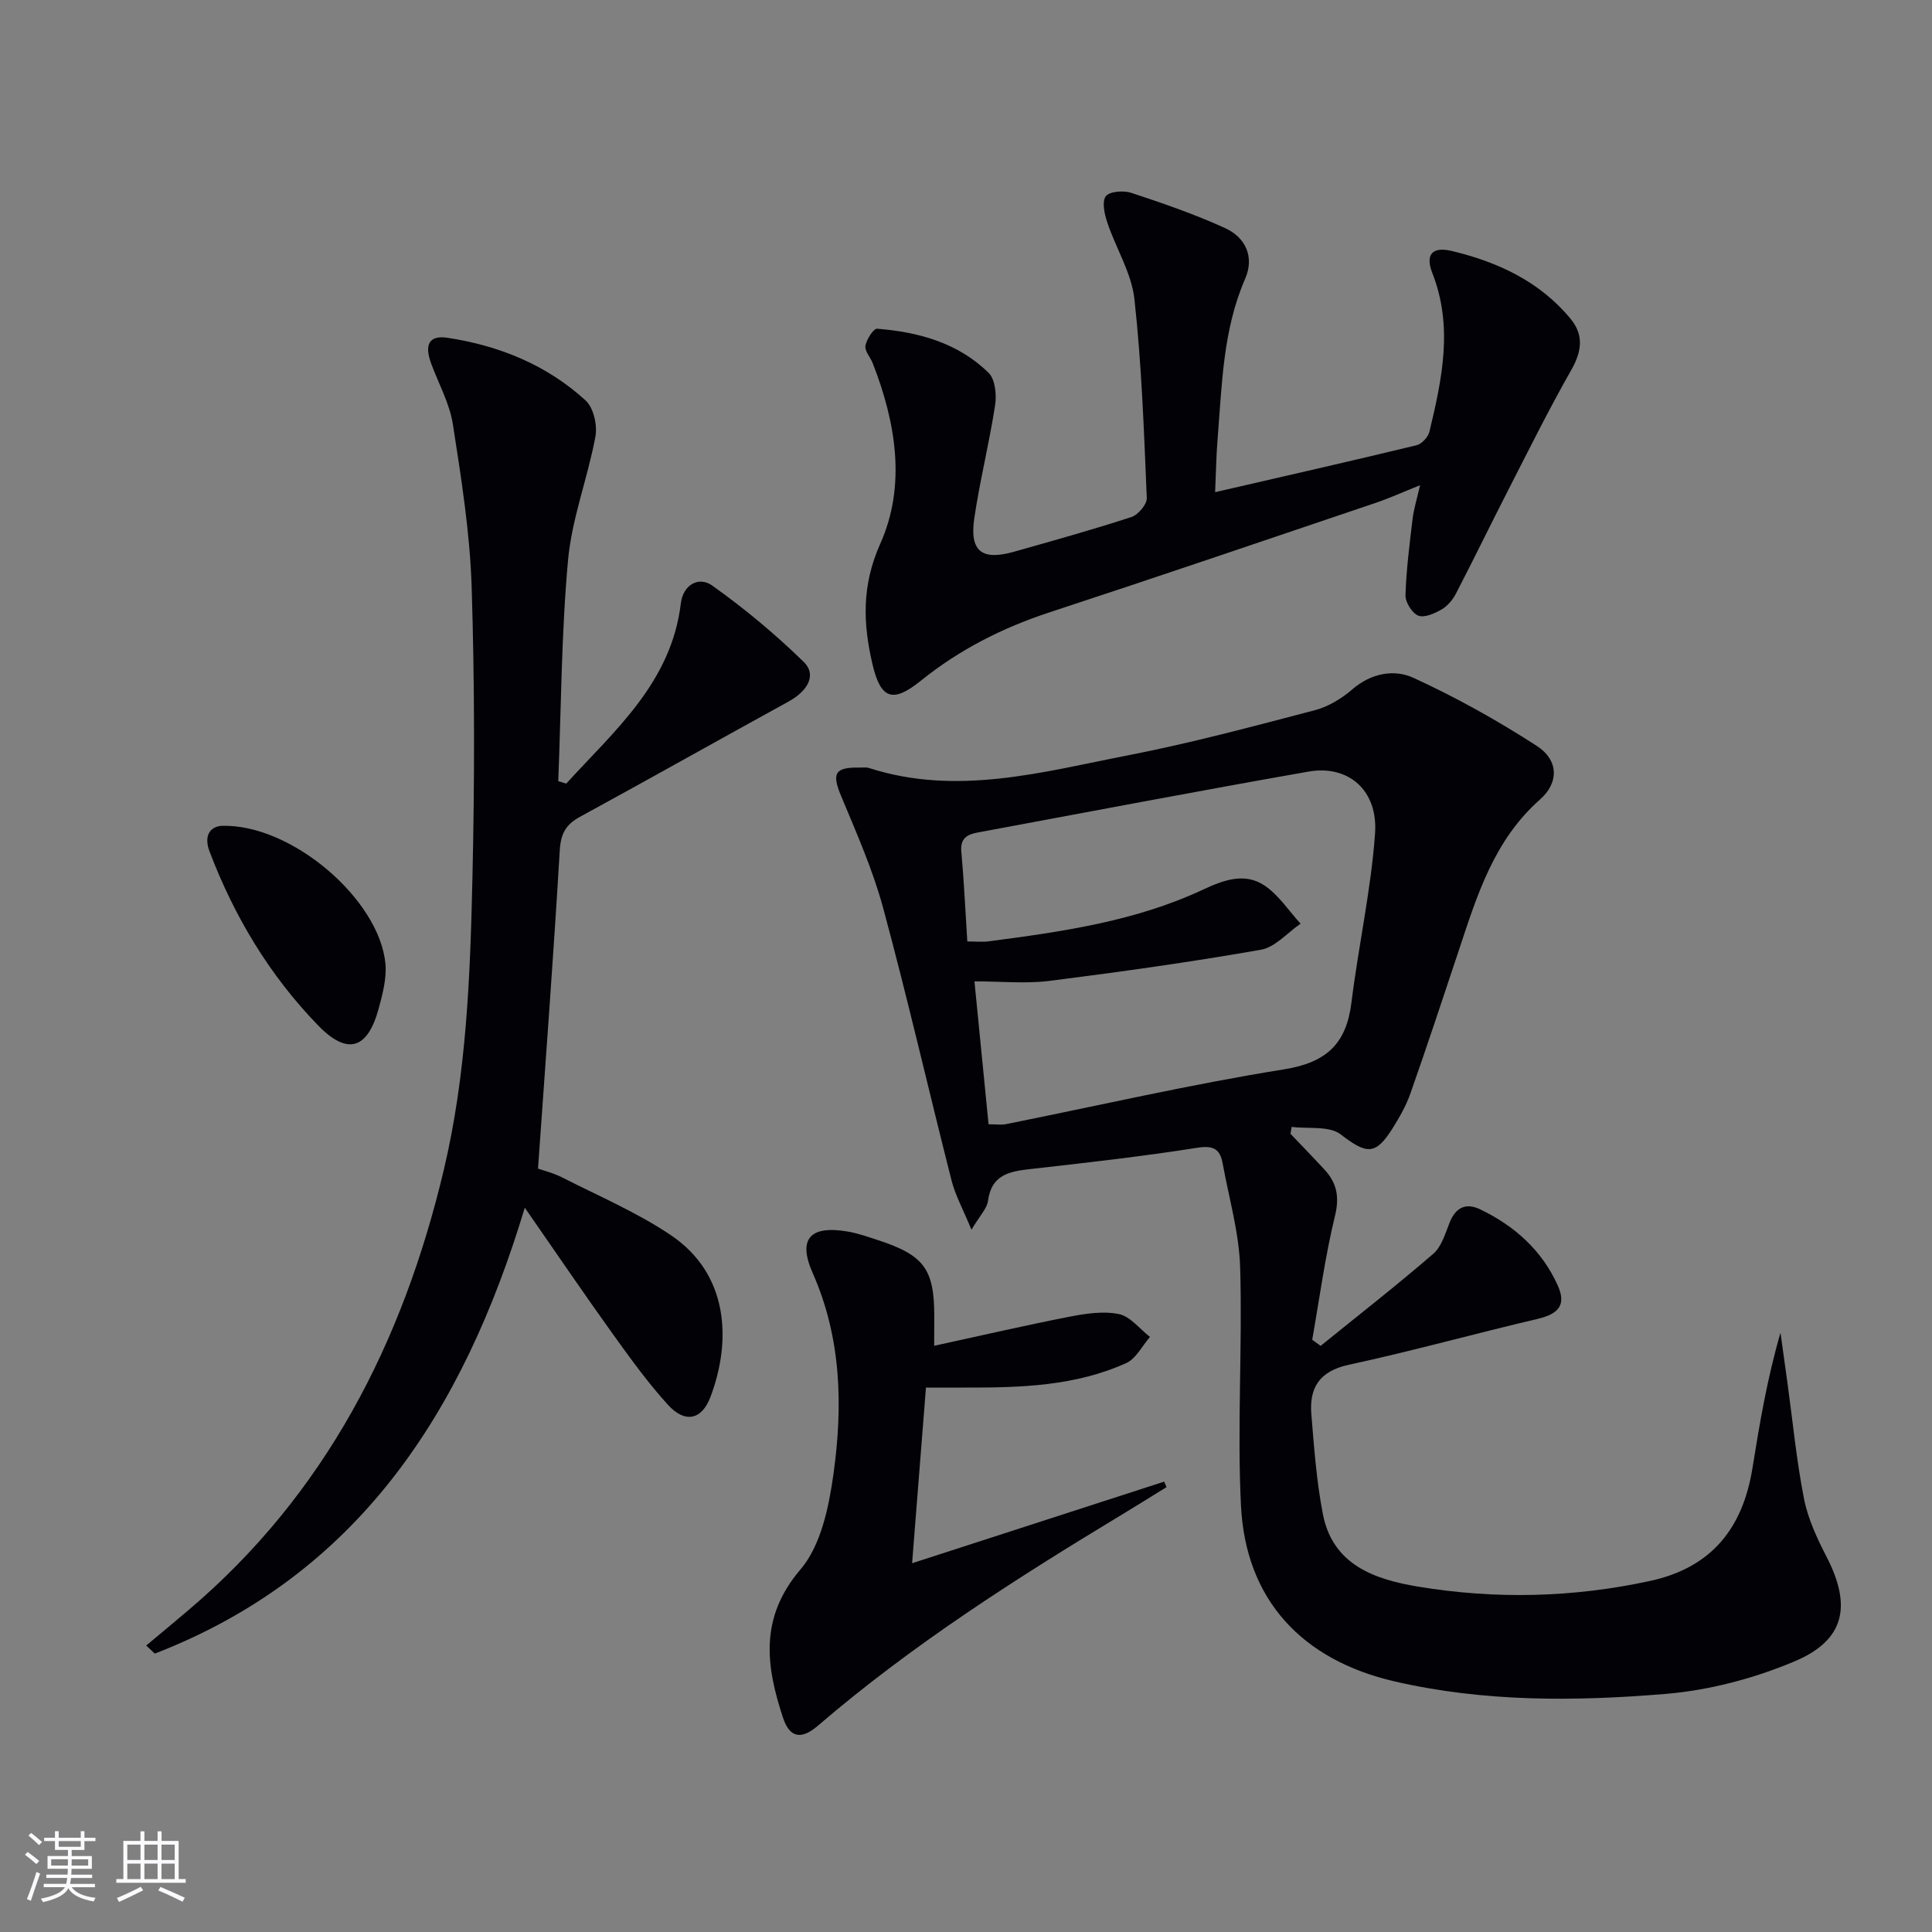
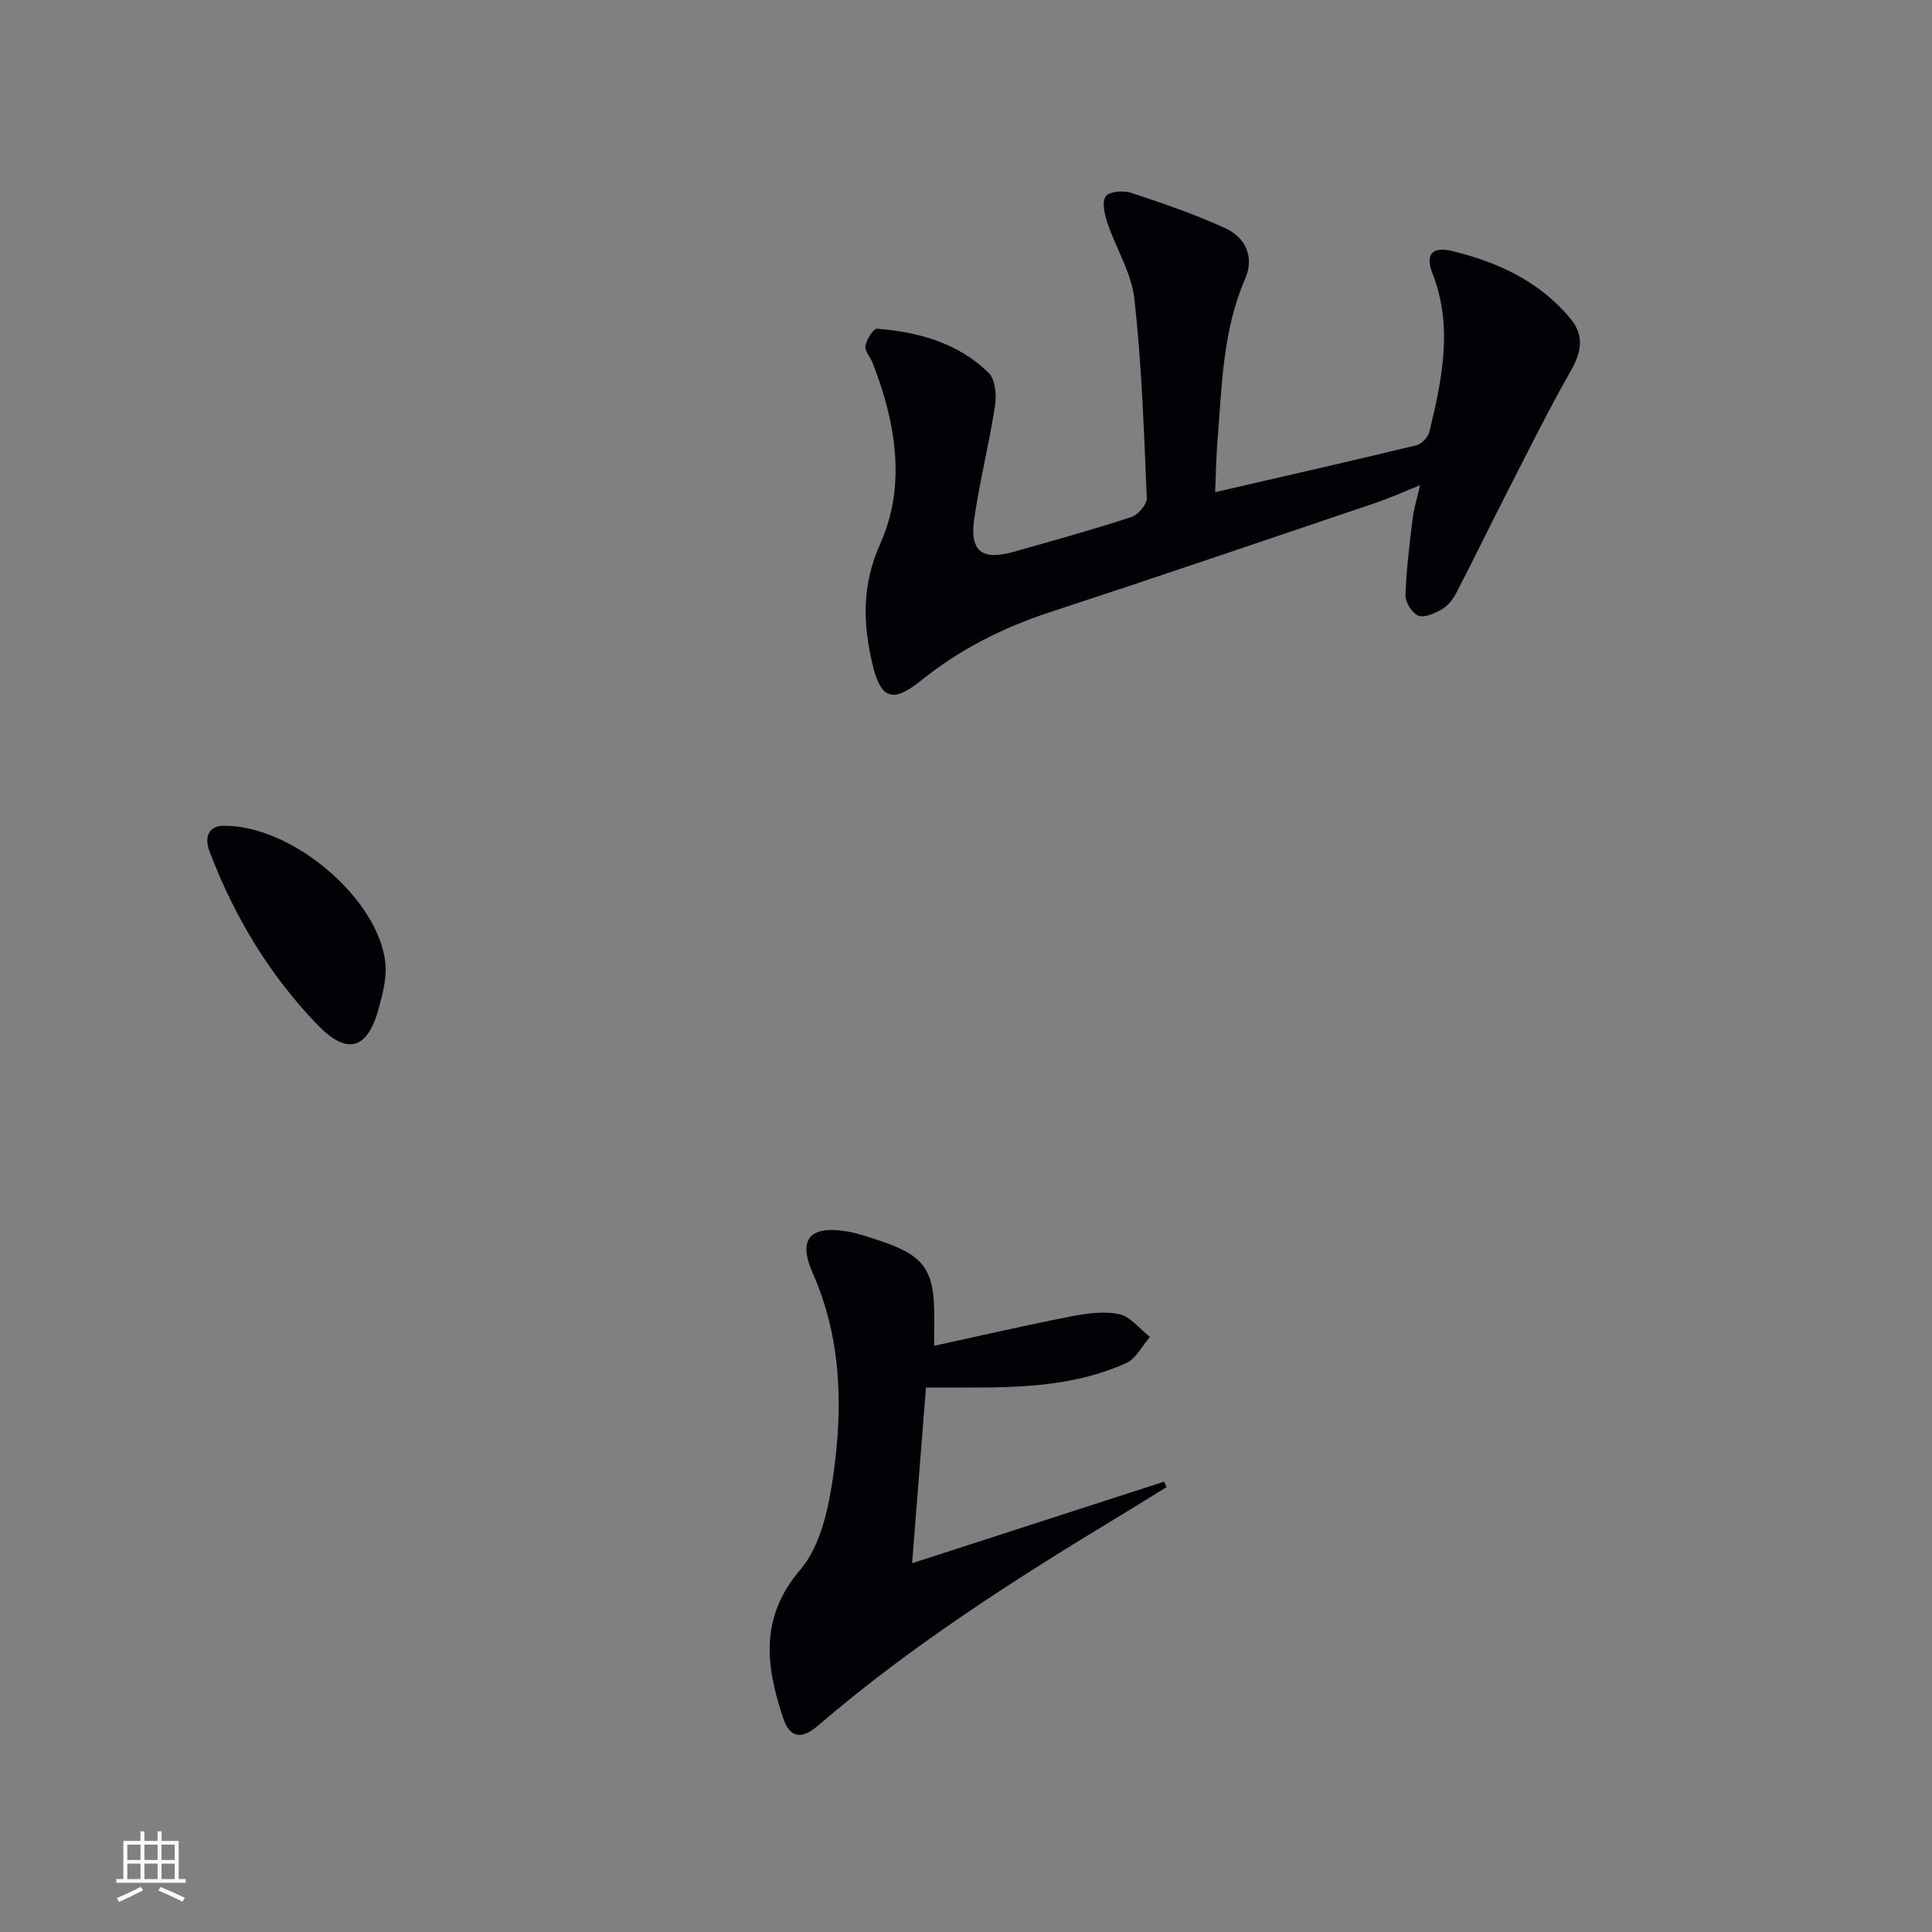
<svg xmlns="http://www.w3.org/2000/svg" enable-background="new 0 0 400 400" viewBox="0 0 400 400">
  <rect x="0" y="0" width="400" height="400" fill="#808080" stroke="none" />
  <g fill="#010106">
-     <path d="m267.18 234.74c2.36 2.48 4.75 4.93 7.07 7.45 2.54 2.76 3.1 5.63 2.14 9.56-2.05 8.43-3.2 17.07-4.71 25.63.58.42 1.16.85 1.74 1.27 7.8-6.32 15.73-12.51 23.33-19.07 1.72-1.49 2.48-4.21 3.39-6.48 1.25-3.13 3.37-4.13 6.31-2.72 7.11 3.42 12.77 8.46 16.06 15.75 1.8 4 .25 5.89-4.16 6.93-13.06 3.07-25.99 6.67-39.1 9.5-6.04 1.31-8.21 4.72-7.75 10.25.57 6.93 1.07 13.92 2.4 20.73 2.06 10.52 10.8 13.47 19.67 14.95 16.04 2.66 32.11 2.29 48.09-1.18 12.76-2.77 19.18-10.97 21.17-23.36 1.49-9.28 3.05-18.56 5.8-28.01.48 3.43.96 6.85 1.43 10.28 1.11 8.05 1.88 16.17 3.45 24.13.82 4.15 2.72 8.2 4.68 12.01 5.2 10.09 3.8 17.2-6.63 21.6-8.41 3.55-17.7 6-26.78 6.75-18.69 1.55-37.49 1.69-56.03-2.59-19.15-4.41-30.85-16.88-31.82-36.39-.81-16.41.32-32.9-.17-49.34-.22-7.2-2.32-14.35-3.62-21.51-.54-2.96-1.88-3.78-5.25-3.25-11.47 1.81-23.03 3.11-34.58 4.41-4.35.49-8.04 1.18-8.75 6.57-.21 1.6-1.68 3.04-3.43 5.99-1.75-4.27-3.34-7.12-4.12-10.19-4.78-18.8-9.1-37.72-14.17-56.45-2.15-7.94-5.55-15.58-8.72-23.21-1.93-4.63-1.29-5.93 3.85-5.83.67.01 1.38-.1 1.99.1 18.2 5.85 35.92.8 53.6-2.64 13.01-2.53 25.84-5.98 38.67-9.34 2.79-.73 5.56-2.42 7.77-4.33 3.89-3.36 8.66-4.2 12.62-2.38 8.83 4.05 17.41 8.83 25.58 14.12 4.49 2.91 4.61 7.57.65 11.07-9.52 8.4-13.03 19.81-16.8 31.19-3.29 9.91-6.58 19.83-10.04 29.68-.87 2.49-2.22 4.85-3.62 7.1-3.61 5.81-5.45 5.49-10.82 1.37-2.38-1.82-6.71-1.11-10.15-1.55-.07.49-.16.96-.24 1.43zm-62.51-1.97c1.64 0 2.64.16 3.58-.02 19.18-3.84 38.27-8.26 57.58-11.35 8.86-1.42 12.93-5.33 13.98-13.88 1.44-11.68 4.04-23.24 4.88-34.94.65-8.98-5.55-14.28-13.78-12.83-22.88 4.02-45.71 8.38-68.55 12.62-2.13.4-3.58 1.23-3.33 3.93.55 6.08.83 12.19 1.24 18.62 1.79 0 3.11.14 4.38-.02 15.16-1.99 30.3-4.12 44.35-10.68 4.21-1.97 8.65-3.65 12.78-.9 2.95 1.97 5.03 5.23 7.49 7.92-2.72 1.86-5.25 4.87-8.2 5.39-14.53 2.55-29.15 4.6-43.79 6.45-4.88.62-9.9.1-15.53.1 1.03 10.46 1.96 19.96 2.92 29.59z" />
-     <path d="m117.23 162.24c10.06-11.03 21.77-20.95 23.73-37.32.46-3.82 3.68-5.68 6.49-3.69 6.7 4.76 13.09 10.09 18.97 15.83 2.71 2.65.86 5.98-3.2 8.21-14.41 7.91-28.73 15.98-43.16 23.85-2.95 1.61-3.97 3.53-4.17 6.98-1.28 21.69-2.92 43.36-4.5 65.85.93.33 3.15.88 5.15 1.9 7.51 3.82 15.36 7.18 22.31 11.85 12 8.05 12.66 21.81 8.25 33.5-1.8 4.78-5.26 5.54-8.8 1.66-4.23-4.65-7.93-9.81-11.61-14.93-5.89-8.21-11.56-16.57-18.04-25.89-12.73 42.3-34.5 76.02-76.6 92.32-.59-.56-1.19-1.11-1.78-1.67 2.9-2.42 5.81-4.83 8.69-7.28 28.44-24.09 44.42-55.44 52.9-91.09 4.72-19.84 5.49-40.14 5.95-60.39.46-20.14.48-40.32-.16-60.46-.36-11.23-2.15-22.45-3.88-33.59-.67-4.33-2.95-8.41-4.5-12.61-1.45-3.93-.44-5.92 3.4-5.33 10.69 1.62 20.54 5.62 28.58 12.98 1.65 1.51 2.46 5.14 2.02 7.49-1.59 8.57-4.87 16.92-5.66 25.52-1.39 15.2-1.42 30.53-2.03 45.8.56.17 1.11.34 1.65.51z" />
    <path d="m294.01 100.46c-3.53 1.41-6.34 2.69-9.24 3.67-22.48 7.6-44.94 15.25-67.48 22.65-9.75 3.2-18.66 7.72-26.66 14.17-5.74 4.62-8.27 3.86-9.97-3.34-1.98-8.41-2.31-16.32 1.6-25.06 5.39-12.07 3.23-25.08-1.58-37.37-.48-1.24-1.69-2.52-1.5-3.6.24-1.33 1.67-3.58 2.43-3.52 8.58.68 16.75 2.93 23.06 9.12 1.37 1.34 1.69 4.52 1.36 6.68-1.2 7.84-3.15 15.57-4.31 23.41-1.02 6.86 1.53 8.85 8.19 6.97 8.14-2.3 16.29-4.57 24.33-7.19 1.39-.45 3.24-2.62 3.19-3.93-.58-13.75-1.05-27.53-2.56-41.2-.6-5.41-3.82-10.5-5.61-15.83-.58-1.74-1.16-4.3-.32-5.45.75-1.02 3.67-1.24 5.26-.72 6.58 2.17 13.17 4.44 19.45 7.31 4.23 1.93 6.11 5.96 4.15 10.47-4.63 10.64-4.8 21.96-5.71 33.19-.29 3.55-.34 7.12-.51 11.01 14.31-3.3 28.02-6.41 41.68-9.71 1.09-.26 2.42-1.7 2.69-2.81 2.6-10.86 4.95-21.73.62-32.79-1.51-3.84-.12-5.61 4-4.63 9.5 2.27 18.23 6.3 24.63 14.08 2.75 3.34 2.29 6.74.11 10.57-4.66 8.18-8.84 16.64-13.14 25.03-3.62 7.07-7.08 14.22-10.74 21.27-.67 1.28-1.75 2.58-2.98 3.28-1.45.83-3.57 1.78-4.83 1.26-1.28-.52-2.67-2.78-2.63-4.23.17-5.27.84-10.53 1.47-15.78.25-2.07.89-4.1 1.55-6.98z" />
    <path d="m193.41 278.63c9.63-2.09 18.77-4.21 27.97-6.01 3.37-.66 7.03-1.22 10.29-.55 2.36.49 4.29 3.08 6.42 4.73-1.62 1.85-2.88 4.49-4.91 5.41-10.53 4.76-21.85 5.1-33.17 5.07-2.63-.01-5.27 0-8.3 0-.93 11.85-1.86 23.56-2.87 36.37 17.87-5.78 35.02-11.34 52.18-16.89.17.38.33.75.5 1.13-3.06 1.89-6.11 3.8-9.19 5.66-21.93 13.25-43.52 27-63.02 43.76-3.38 2.9-5.8 2.52-7.18-1.63-3.54-10.7-4.97-20.7 3.6-30.74 4.25-4.98 5.88-12.94 6.84-19.82 1.95-14.05 1.64-28.1-4.31-41.55-3.15-7.12-.52-9.94 7.32-8.58 2.11.37 4.16 1.1 6.21 1.77 9.55 3.12 11.66 6.01 11.64 15.88-.02 1.64-.02 3.28-.02 5.99z" />
-     <path d="m45.85 170.98c14.47-.47 32.74 15.24 33.95 28.58.27 3.02-.59 6.25-1.4 9.25-2.27 8.37-6.42 9.78-12.51 3.52-10.03-10.32-17.37-22.53-22.49-36-1.22-3.2-.02-5.14 2.45-5.35z" />
+     <path d="m45.85 170.98c14.47-.47 32.74 15.24 33.95 28.58.27 3.02-.59 6.25-1.4 9.25-2.27 8.37-6.42 9.78-12.51 3.52-10.03-10.32-17.37-22.53-22.49-36-1.22-3.2-.02-5.14 2.45-5.35" />
  </g>
-   <path d="m5.17 384 .55-.58c.85.61 1.65 1.24 2.4 1.87l-.59.64c-.83-.73-1.62-1.38-2.36-1.93m1.22 9.53-.82-.34c.71-1.76 1.37-3.64 1.98-5.63.24.13.5.25.76.36-.6 1.67-1.24 3.54-1.92 5.61m-.5-13.5.57-.54c.56.44 1.31 1.06 2.26 1.87l-.64.64c-.68-.66-1.41-1.32-2.19-1.97m3.25.46h2.24v-1.36h.77v1.36h4.57v-1.36h.76v1.36h2.28v.69h-2.28v1.84h-2.64v1.26h4.18v2.64h-4.21c0 .45-.02.86-.05 1.21h4.32v.69h-4.38c-.04.34-.1.75-.19 1.22h5.15v.69h-4.82c.87 1.19 2.51 1.92 4.93 2.19-.17.32-.3.57-.37.76-2.77-.49-4.52-1.41-5.26-2.76-.56 1.26-2.3 2.23-5.24 2.9-.12-.24-.26-.48-.43-.72 2.73-.55 4.38-1.34 4.96-2.38h-4.38v-.69h4.65c.1-.38.17-.79.21-1.22h-4.32v-.69h4.4c.03-.34.05-.75.05-1.21h-4.2v-2.64h4.23v-1.26h-2.69v-1.84h-2.24zm1.46 4.46v1.29h3.45c.01-.4.02-.57.01-.53v-.32-.45h-3.46zm1.55-2.59h4.57v-1.19h-4.57zm6.11 2.59h-3.42v.77c-.01.19-.01.37-.02.53h3.44z" fill="#fafafc" />
  <path d="m32.63 379.16h.82v1.98h3.54v7.89h1.46v.78h-14.37v-.78h1.46v-7.89h3.54v-1.98h.82v1.98h2.73zm-3.49 11.48.5.73c-1.61.82-3.28 1.63-5 2.41-.13-.27-.28-.55-.44-.82 1.75-.72 3.4-1.49 4.94-2.32m-2.78-5.55h2.73v-3.18h-2.73zm0 3.95h2.73v-3.2h-2.73zm3.54-3.95h2.73v-3.18h-2.73zm0 3.95h2.73v-3.2h-2.73zm7.89 4.68c-1.84-.92-3.51-1.7-5.02-2.32l.45-.73c1.89.8 3.57 1.55 5.04 2.23zm-1.62-11.81h-2.73v3.18h2.73zm-2.73 7.13h2.73v-3.2h-2.73z" fill="#fafafc" />
</svg>